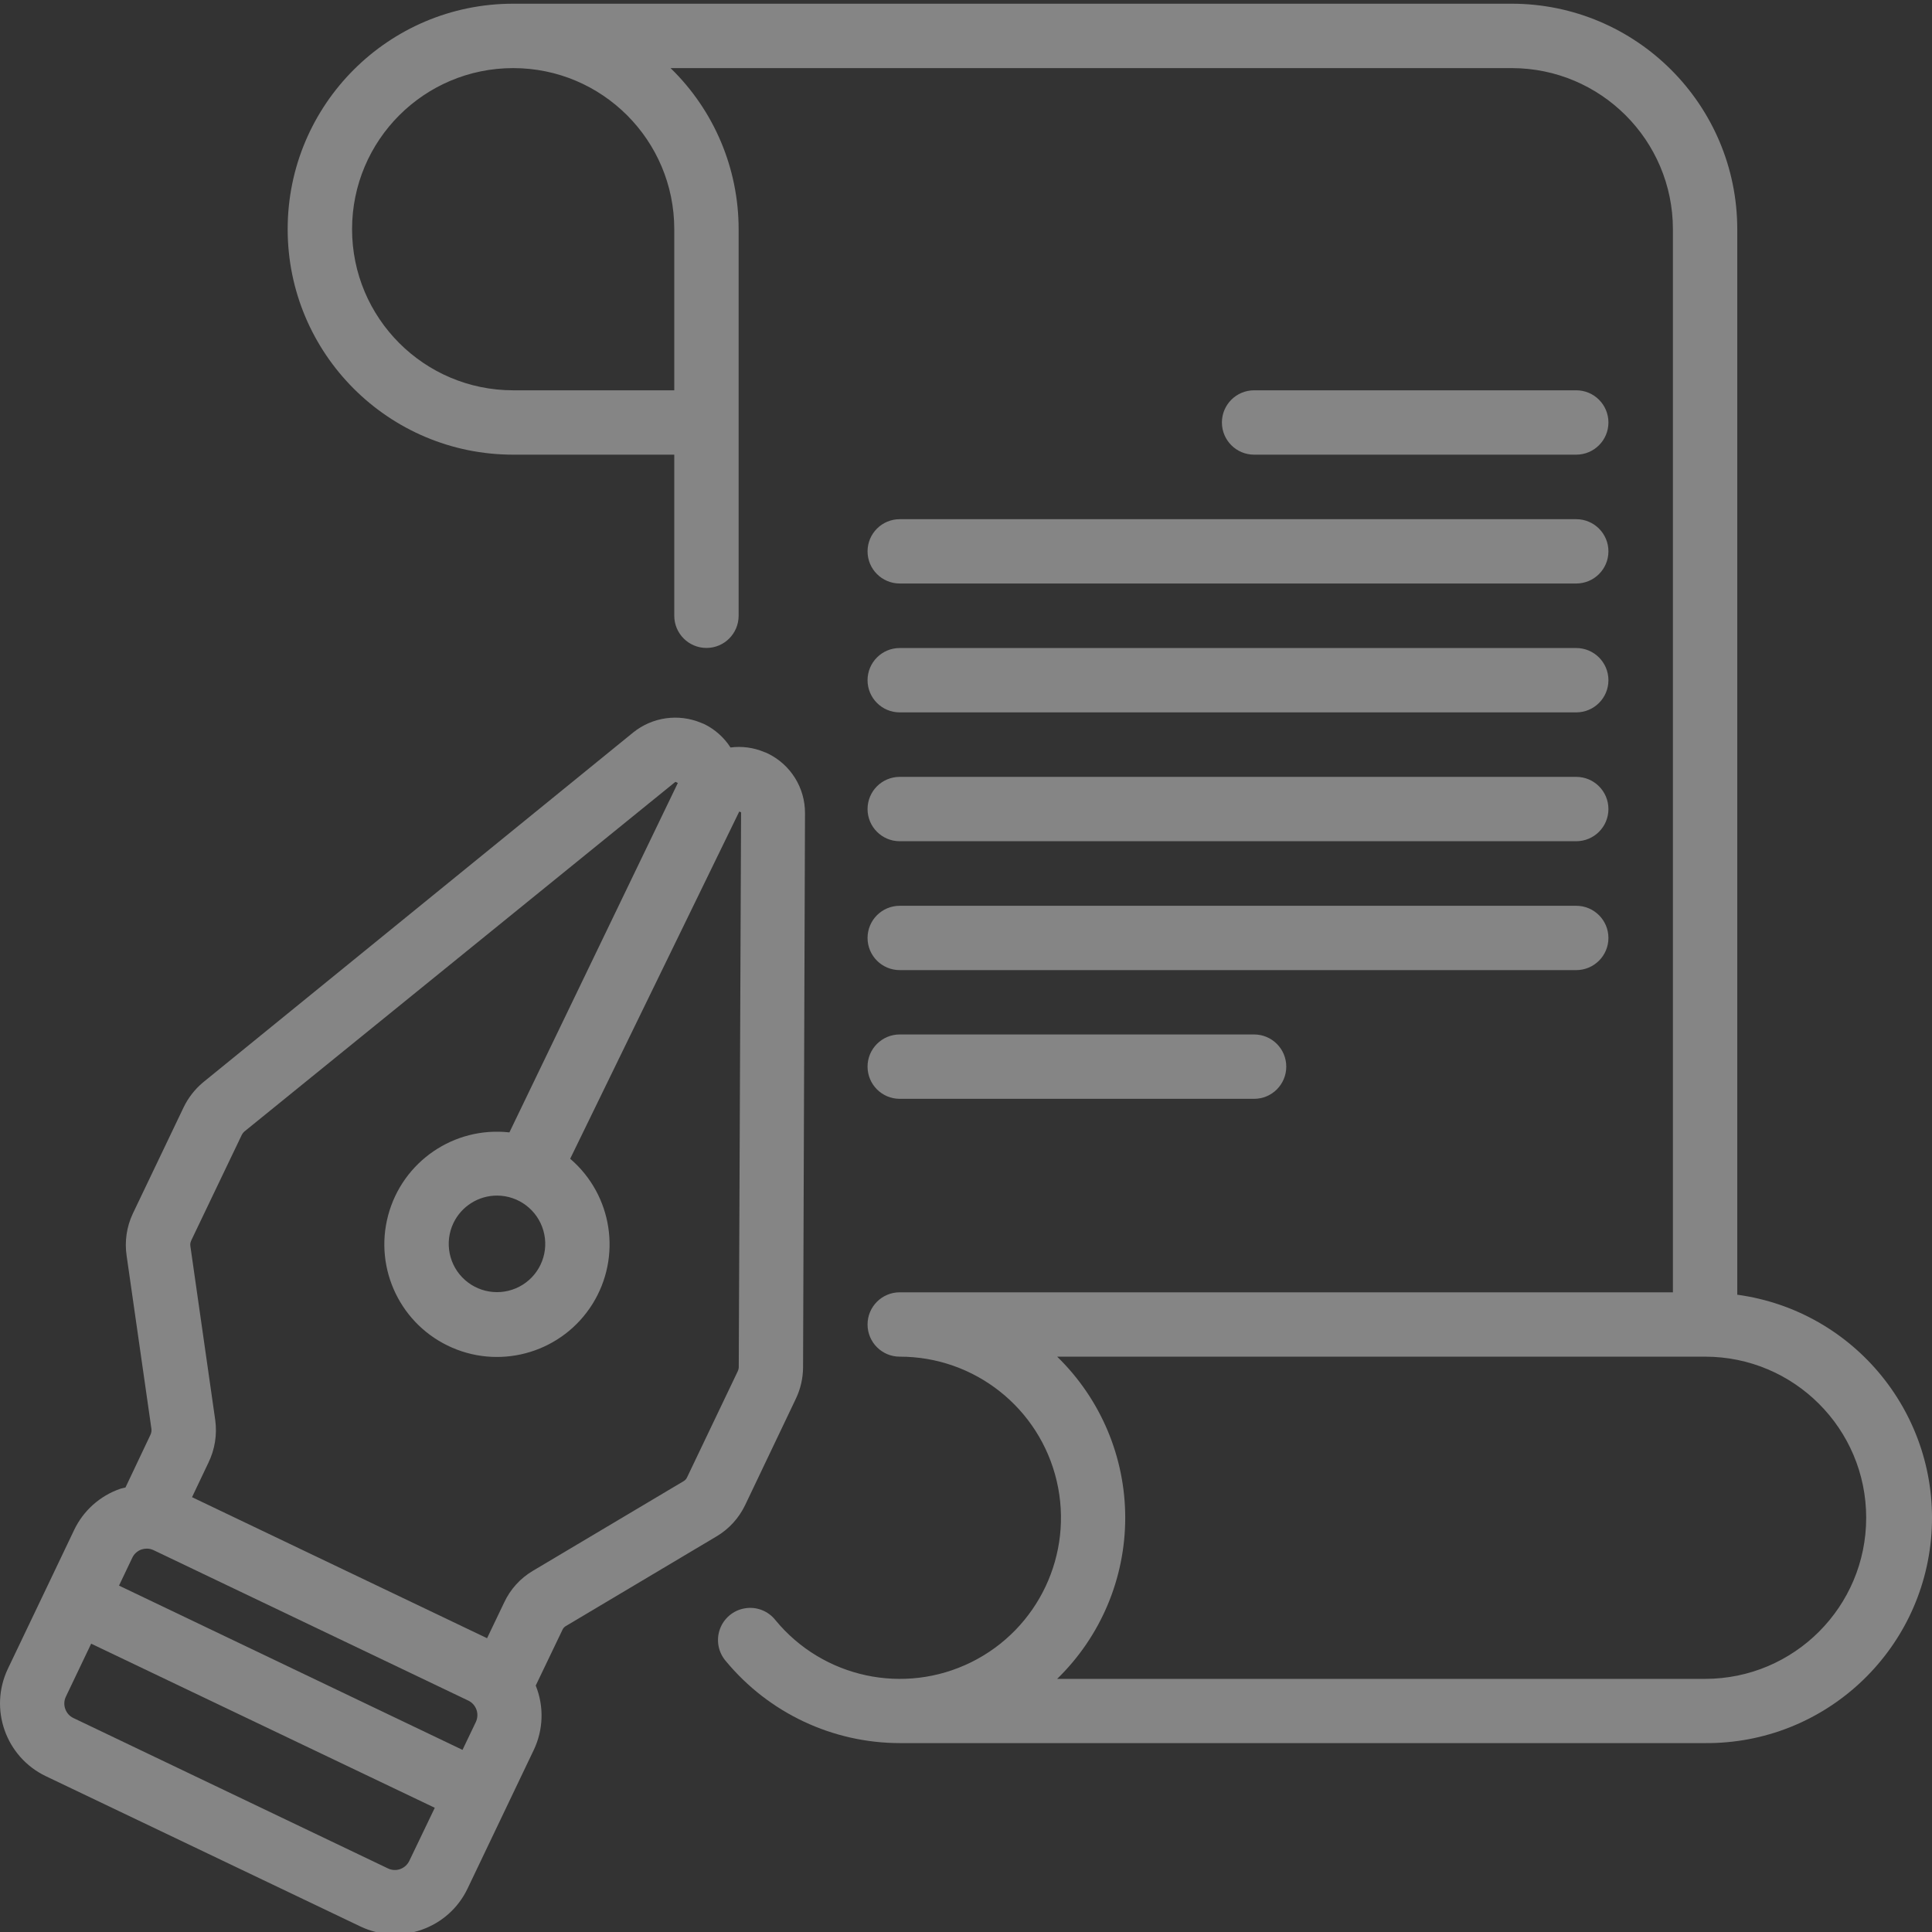
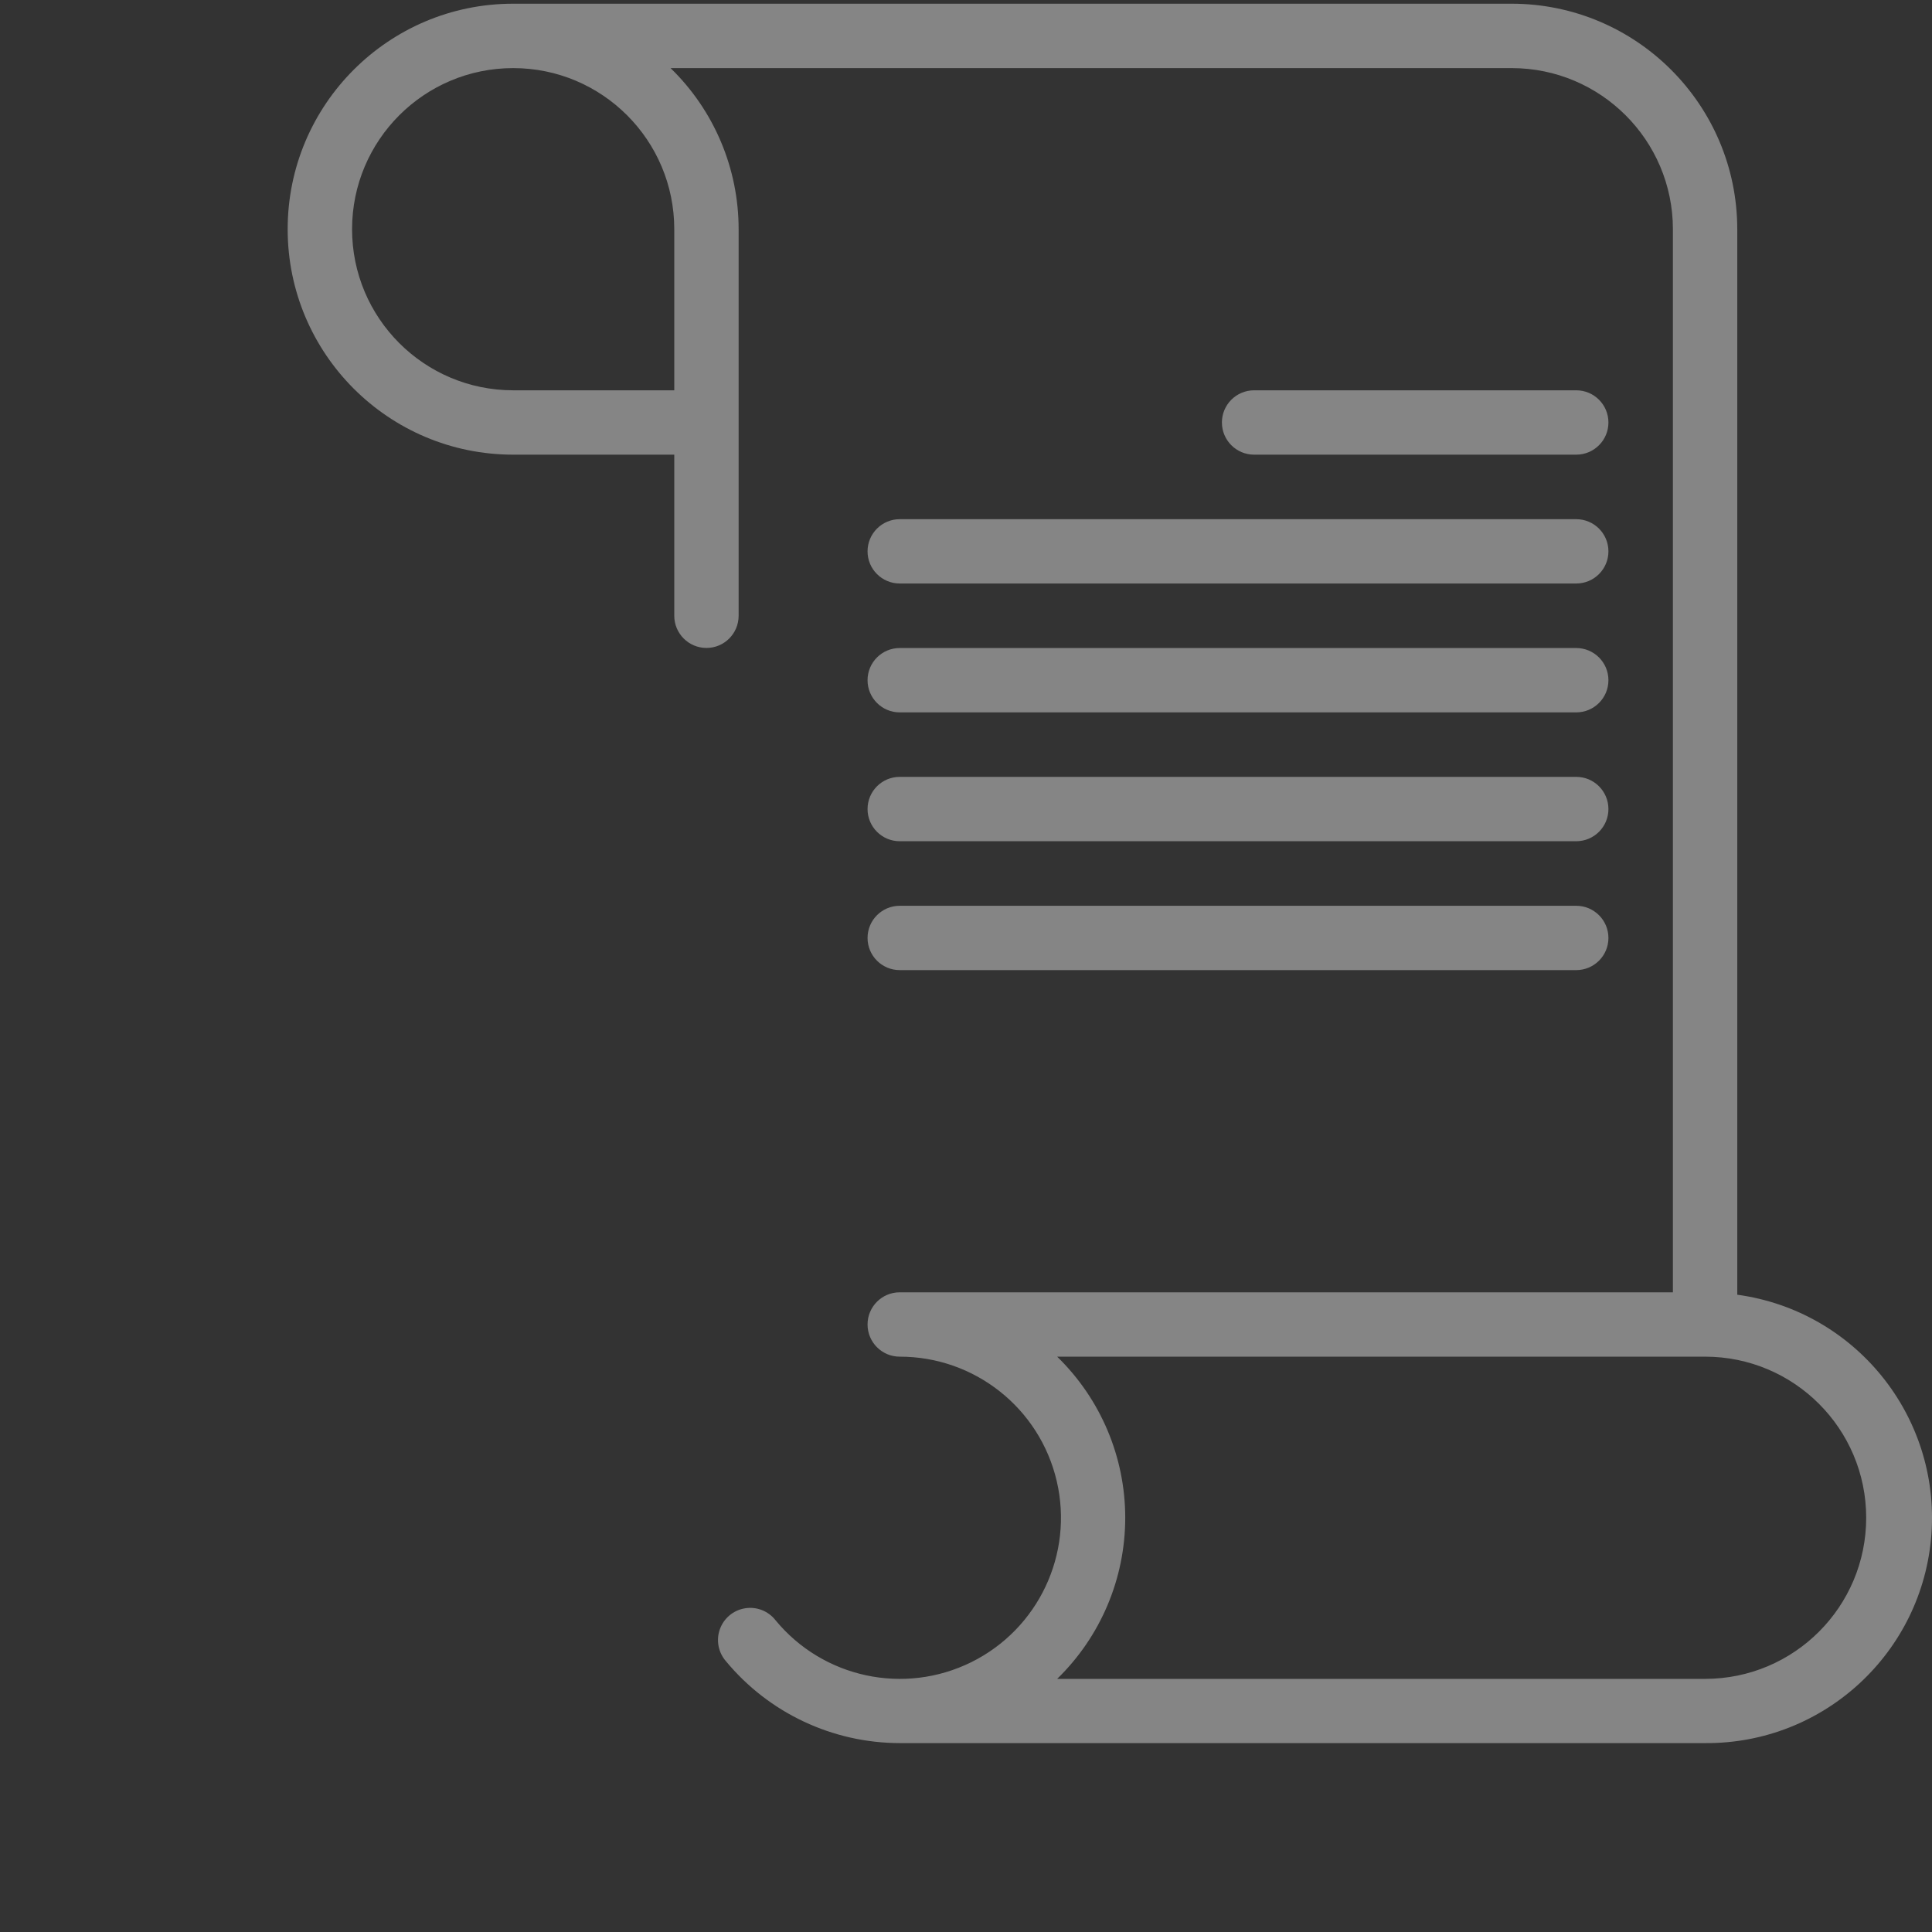
<svg xmlns="http://www.w3.org/2000/svg" width="48" height="48" viewBox="0 0 48 48" fill="none">
  <rect x="0" y="0" width="48" height="48" fill="#333333" stroke="none" />
  <g opacity="0.4" clip-path="url(#clip0)">
-     <path d="M1.137 44.128L8.953 47.862C9.948 48.338 11.142 47.916 11.617 46.92L12.588 44.887L13.262 43.476C13.501 42.974 13.519 42.394 13.31 41.877L13.971 40.499C13.987 40.46 14.014 40.427 14.05 40.404L17.801 38.172C18.112 37.988 18.36 37.715 18.515 37.389L19.773 34.751C19.889 34.508 19.95 34.243 19.952 33.974L20 20.204C20.003 19.571 19.642 18.993 19.071 18.718C19.043 18.704 19.014 18.693 18.985 18.683C18.721 18.572 18.433 18.534 18.149 18.571C17.988 18.32 17.761 18.119 17.493 17.988C17.467 17.976 17.44 17.966 17.413 17.956C16.851 17.724 16.208 17.816 15.734 18.196L5.039 26.896C4.838 27.066 4.674 27.277 4.56 27.515L3.299 30.153C3.146 30.479 3.093 30.843 3.146 31.199L3.76 35.485C3.77 35.541 3.762 35.6 3.736 35.651L3.117 36.957C3.071 36.97 3.025 36.975 2.981 36.991C2.48 37.166 2.07 37.533 1.842 38.012L1.168 39.425L0.195 41.461C-0.279 42.458 0.142 43.65 1.137 44.128ZM10.17 46.231C10.124 46.327 10.043 46.401 9.942 46.437C9.842 46.473 9.733 46.466 9.638 46.42L1.826 42.685C1.73 42.64 1.656 42.558 1.621 42.457C1.585 42.357 1.591 42.246 1.638 42.15L2.265 40.837L10.802 44.914L10.17 46.231ZM3.286 38.703C3.331 38.607 3.413 38.533 3.513 38.497C3.556 38.483 3.601 38.475 3.647 38.475C3.706 38.475 3.764 38.489 3.817 38.514L11.631 42.249C11.728 42.294 11.802 42.377 11.838 42.478C11.873 42.578 11.867 42.689 11.821 42.785L11.491 43.475L2.957 39.394L3.286 38.703ZM12.351 29.704C12.885 29.706 13.353 30.061 13.5 30.574C13.647 31.087 13.438 31.635 12.986 31.919C12.534 32.203 11.949 32.154 11.55 31.799C11.152 31.445 11.036 30.869 11.265 30.387C11.465 29.969 11.888 29.703 12.351 29.704ZM4.749 30.824L6.007 28.196C6.022 28.166 6.043 28.139 6.067 28.116L16.78 19.425C16.799 19.435 16.82 19.444 16.841 19.452L12.656 28.134C11.28 27.981 9.999 28.858 9.643 30.196C9.287 31.534 9.963 32.931 11.233 33.482C12.503 34.033 13.986 33.572 14.72 32.398C15.453 31.224 15.218 29.69 14.166 28.789L18.367 20.162L18.412 20.182L18.354 33.975C18.352 34.008 18.343 34.041 18.328 34.071L17.072 36.7C17.055 36.741 17.024 36.775 16.986 36.798L13.237 39.028C12.926 39.212 12.677 39.487 12.524 39.817L12.101 40.701L4.771 37.197L5.175 36.347C5.338 36.016 5.398 35.643 5.347 35.277L4.73 30.961C4.723 30.915 4.729 30.869 4.749 30.827V30.824Z" fill="white" />
    <path d="M43.162 32.17V5.694C43.159 2.602 40.653 0.096 37.56 0.092H12.749C9.655 0.092 7.147 2.6 7.147 5.694C7.147 8.788 9.655 11.296 12.749 11.296H16.752V15.298C16.752 15.74 17.11 16.098 17.552 16.098C17.994 16.098 18.351 15.74 18.351 15.298V5.694C18.351 4.186 17.742 2.743 16.66 1.692H37.56C39.77 1.694 41.561 3.485 41.563 5.694V32.107H22.353C21.912 32.107 21.554 32.465 21.554 32.906C21.554 33.348 21.912 33.706 22.353 33.706C24.214 33.704 25.83 34.985 26.254 36.796C26.678 38.608 25.798 40.472 24.13 41.297C22.462 42.121 20.447 41.688 19.265 40.251C19.085 40.023 18.795 39.91 18.508 39.958C18.221 40.005 17.983 40.204 17.885 40.477C17.787 40.751 17.846 41.057 18.038 41.275C19.103 42.56 20.685 43.305 22.355 43.307H42.364C45.315 43.328 47.774 41.054 47.986 38.112C48.196 35.169 46.087 32.568 43.164 32.167L43.162 32.17ZM16.752 5.694V9.697H12.749C10.539 9.696 8.747 7.904 8.747 5.694C8.748 3.483 10.54 1.692 12.75 1.692C14.961 1.692 16.752 3.484 16.752 5.694ZM42.363 41.711H26.265C27.346 40.66 27.956 39.216 27.956 37.708C27.956 36.201 27.346 34.757 26.265 33.706H42.363C44.573 33.706 46.365 35.498 46.365 37.708C46.365 39.919 44.573 41.711 42.363 41.711Z" fill="white" />
    <path d="M39.161 11.296C39.603 11.296 39.961 10.938 39.961 10.496C39.961 10.055 39.603 9.697 39.161 9.697H31.158C30.716 9.697 30.358 10.055 30.358 10.496C30.358 10.938 30.716 11.296 31.158 11.296H39.161Z" fill="white" />
    <path d="M21.554 13.698C21.554 14.139 21.912 14.497 22.353 14.497H39.161C39.603 14.497 39.961 14.139 39.961 13.698C39.961 13.257 39.603 12.899 39.161 12.899H22.353C21.912 12.899 21.554 13.257 21.554 13.698Z" fill="white" />
    <path d="M22.353 17.699H39.161C39.603 17.699 39.961 17.341 39.961 16.9C39.961 16.458 39.603 16.1 39.161 16.1H22.353C21.912 16.1 21.554 16.458 21.554 16.9C21.554 17.341 21.912 17.699 22.353 17.699Z" fill="white" />
    <path d="M22.353 20.9H39.161C39.603 20.9 39.961 20.542 39.961 20.101C39.961 19.659 39.603 19.301 39.161 19.301H22.353C21.912 19.301 21.554 19.659 21.554 20.101C21.554 20.542 21.912 20.9 22.353 20.9Z" fill="white" />
    <path d="M22.353 24.102H39.161C39.603 24.102 39.961 23.744 39.961 23.303C39.961 22.862 39.603 22.504 39.161 22.504H22.353C21.912 22.504 21.554 22.862 21.554 23.303C21.554 23.744 21.912 24.102 22.353 24.102Z" fill="white" />
-     <path d="M22.353 27.3H31.158C31.6 27.3 31.957 26.942 31.957 26.5C31.957 26.059 31.6 25.701 31.158 25.701H22.353C21.912 25.701 21.554 26.059 21.554 26.5C21.554 26.942 21.912 27.3 22.353 27.3Z" fill="white" />
  </g>
  <defs>
    <clipPath id="clip0">
      <rect width="48" height="48" fill="white" />
    </clipPath>
  </defs>
</svg>